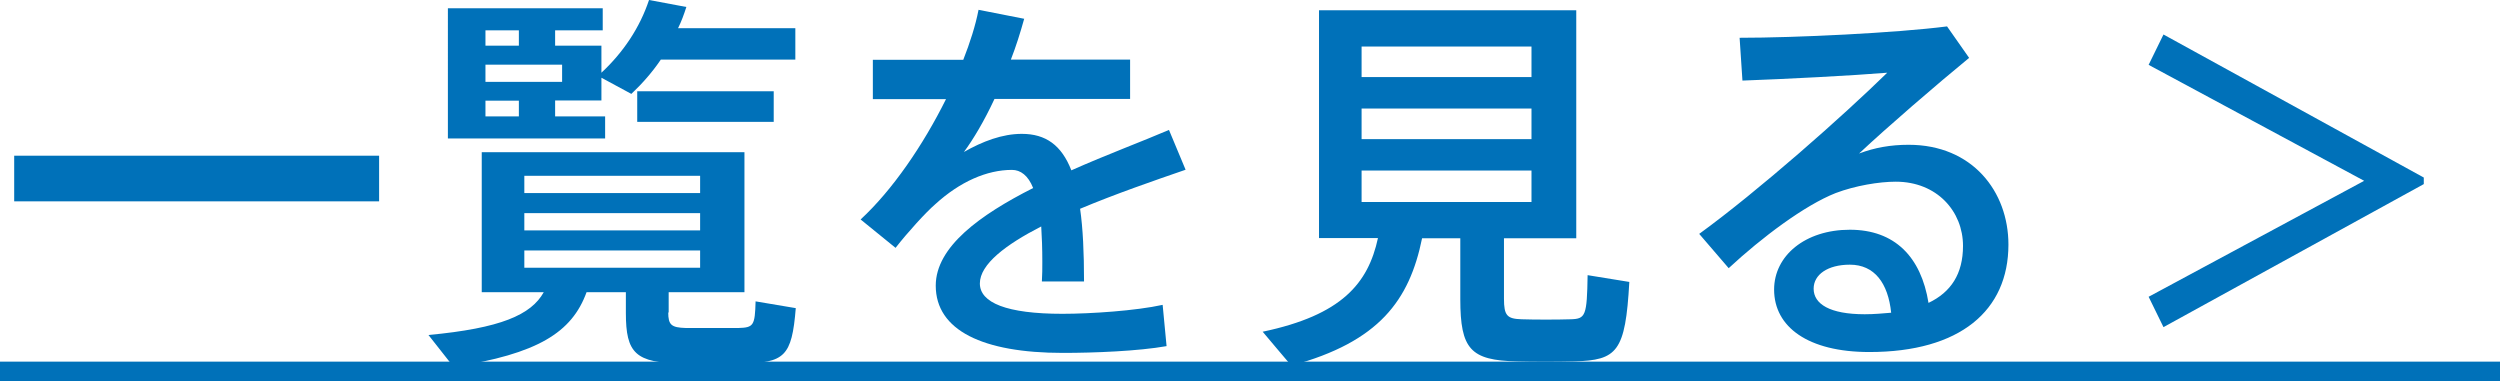
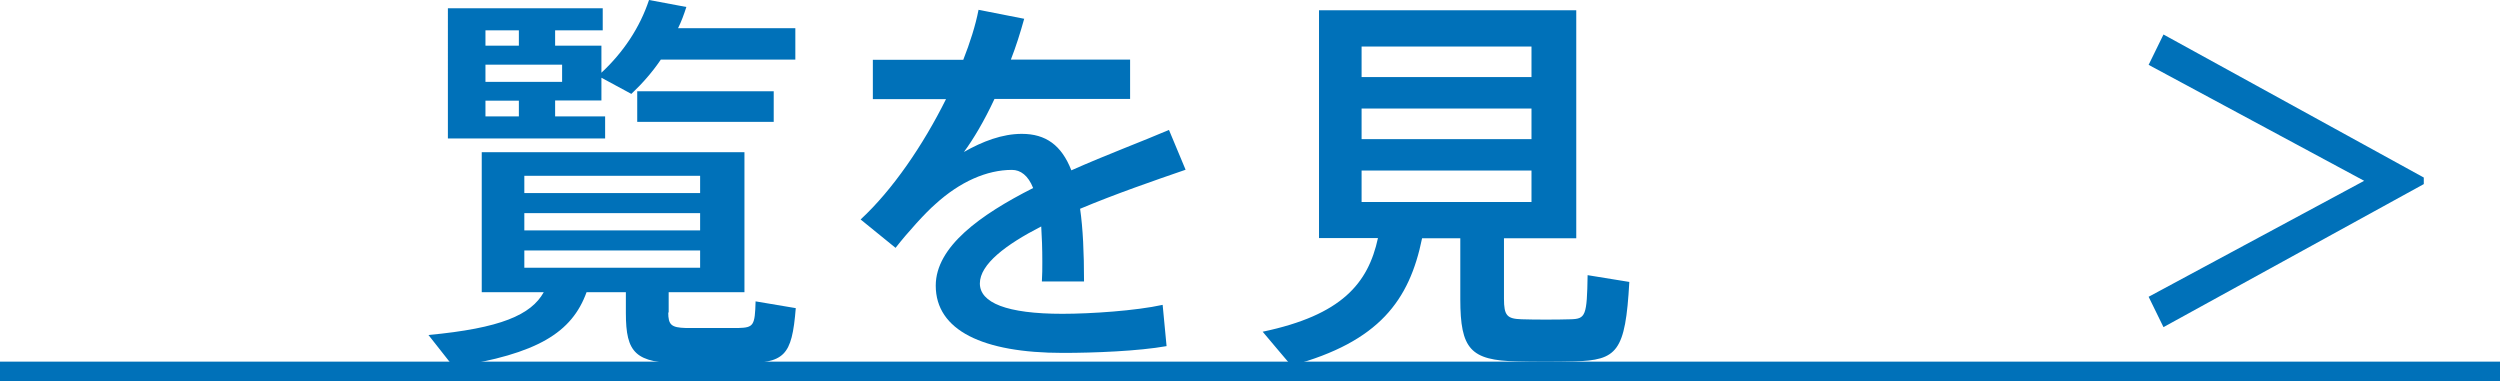
<svg xmlns="http://www.w3.org/2000/svg" id="_レイヤー_2" data-name="レイヤー_2" width="114.48" height="17.46" viewBox="0 0 114.48 17.46">
  <defs>
    <style>
      .cls-1 {
        fill: #0071b9;
      }
    </style>
  </defs>
  <g id="image">
    <g>
-       <path class="cls-1" d="M17.36,7.13v2.09H.65v-2.09h16.71Z" />
      <path class="cls-1" d="M30.6,14.3c0,.58.14.7.81.72h2.4c.7-.02.76-.11.79-1.22l1.84.31c-.18,2.23-.52,2.5-2.47,2.54-.81.02-2.04.02-2.75,0-2.12-.04-2.56-.47-2.56-2.32v-.95h-1.8c-.67,1.85-2.25,2.83-6.09,3.42l-1.15-1.46c3.31-.31,4.7-.92,5.28-1.96h-2.84v-6.41h12.03v6.41h-3.47v.94ZM25.42,5.33h2.29v1.01h-7.2V.38h7.09v1.01h-2.18v.7h2.12v1.24c1.01-.94,1.76-2.07,2.18-3.33l1.71.32c-.11.34-.23.67-.38.97h5.37v1.44h-6.16c-.38.56-.83,1.08-1.35,1.57l-1.37-.74v1.04h-2.12v.72ZM23.76,2.09v-.7h-1.53v.7h1.53ZM25.74,3.75v-.79h-3.51v.79h3.51ZM23.76,4.61h-1.53v.72h1.53v-.72ZM24.01,8.84h8.05v-.79h-8.05v.79ZM24.01,10.55h8.05v-.79h-8.05v.79ZM24.01,12.26h8.05v-.79h-8.05v.79ZM35.43,4.18v1.4h-6.25v-1.4h6.25Z" />
      <path class="cls-1" d="M54.27,7.78c-1.42.49-3.19,1.1-4.81,1.78.13.9.18,2.02.18,3.33h-1.93c.02-.32.02-.61.02-.9,0-.61-.02-1.15-.05-1.62-1.62.83-2.81,1.73-2.81,2.61s1.22,1.39,3.78,1.39c1.3,0,3.37-.14,4.59-.41l.18,1.89c-1.3.23-3.31.31-4.75.31-3.66,0-5.82-1.03-5.82-3.08,0-1.78,2.03-3.24,4.46-4.47-.23-.58-.58-.83-.97-.83-1.15,0-2.38.54-3.51,1.57-.42.36-1.26,1.28-1.82,2l-1.6-1.3c1.46-1.35,2.86-3.4,3.91-5.51h-3.35v-1.8h4.14c.31-.79.56-1.57.7-2.29l2.09.41c-.18.65-.38,1.28-.61,1.87h5.46v1.8h-6.21c-.47,1.01-.97,1.85-1.4,2.43.86-.49,1.76-.83,2.65-.83,1.1,0,1.82.52,2.27,1.67,1.62-.72,3.26-1.33,4.47-1.85l.76,1.82Z" />
      <path class="cls-1" d="M59.13,16.74c-.41-.49-.83-.97-1.31-1.55,3.62-.76,4.83-2.21,5.28-4.29h-2.7V.47h11.78v10.44h-3.31v2.77c0,.77.14.92.81.94.59.02,1.62.02,2.25,0,.68-.02.74-.16.77-2.02l1.91.31c-.18,3.22-.56,3.58-2.52,3.64-.77.02-1.91.02-2.63,0-2.12-.05-2.59-.56-2.59-2.85v-2.79h-1.75c-.58,2.84-1.96,4.74-5.98,5.83ZM62.35,3.53h7.78v-1.4h-7.78v1.4ZM62.35,6.37h7.78v-1.4h-7.78v1.4ZM62.35,9.25h7.78v-1.44h-7.78v1.44Z" />
-       <path class="cls-1" d="M89.16,1.21l1.01,1.44c-1.51,1.24-3.75,3.17-5.04,4.38.72-.27,1.44-.4,2.27-.4,2.92,0,4.57,2.14,4.57,4.57,0,3.02-2.21,4.92-6.37,4.92-2.81,0-4.36-1.15-4.36-2.86,0-1.55,1.42-2.74,3.47-2.74s3.26,1.24,3.6,3.35c1.03-.49,1.58-1.33,1.58-2.61,0-1.58-1.19-2.94-3.08-2.94-.76,0-1.85.18-2.75.52-1.42.56-3.38,2.03-4.9,3.44l-1.35-1.57c2.7-1.96,6.61-5.42,8.61-7.38-1.57.13-4.66.29-6.63.36l-.13-1.96c2.56,0,7.15-.22,9.49-.52ZM84.71,12.12c-1.01,0-1.66.45-1.66,1.1,0,.7.74,1.17,2.34,1.17.43,0,.85-.04,1.21-.07-.14-1.35-.76-2.2-1.89-2.2Z" />
      <path class="cls-1" d="M110.99,8.43l-11.92,6.55-.68-1.39,9.87-5.31-9.87-5.31.68-1.39,11.92,6.55v.29Z" />
      <path class="cls-1" d="M0,17.46v-.9h114.48v.9H0Z" />
    </g>
  </g>
</svg>